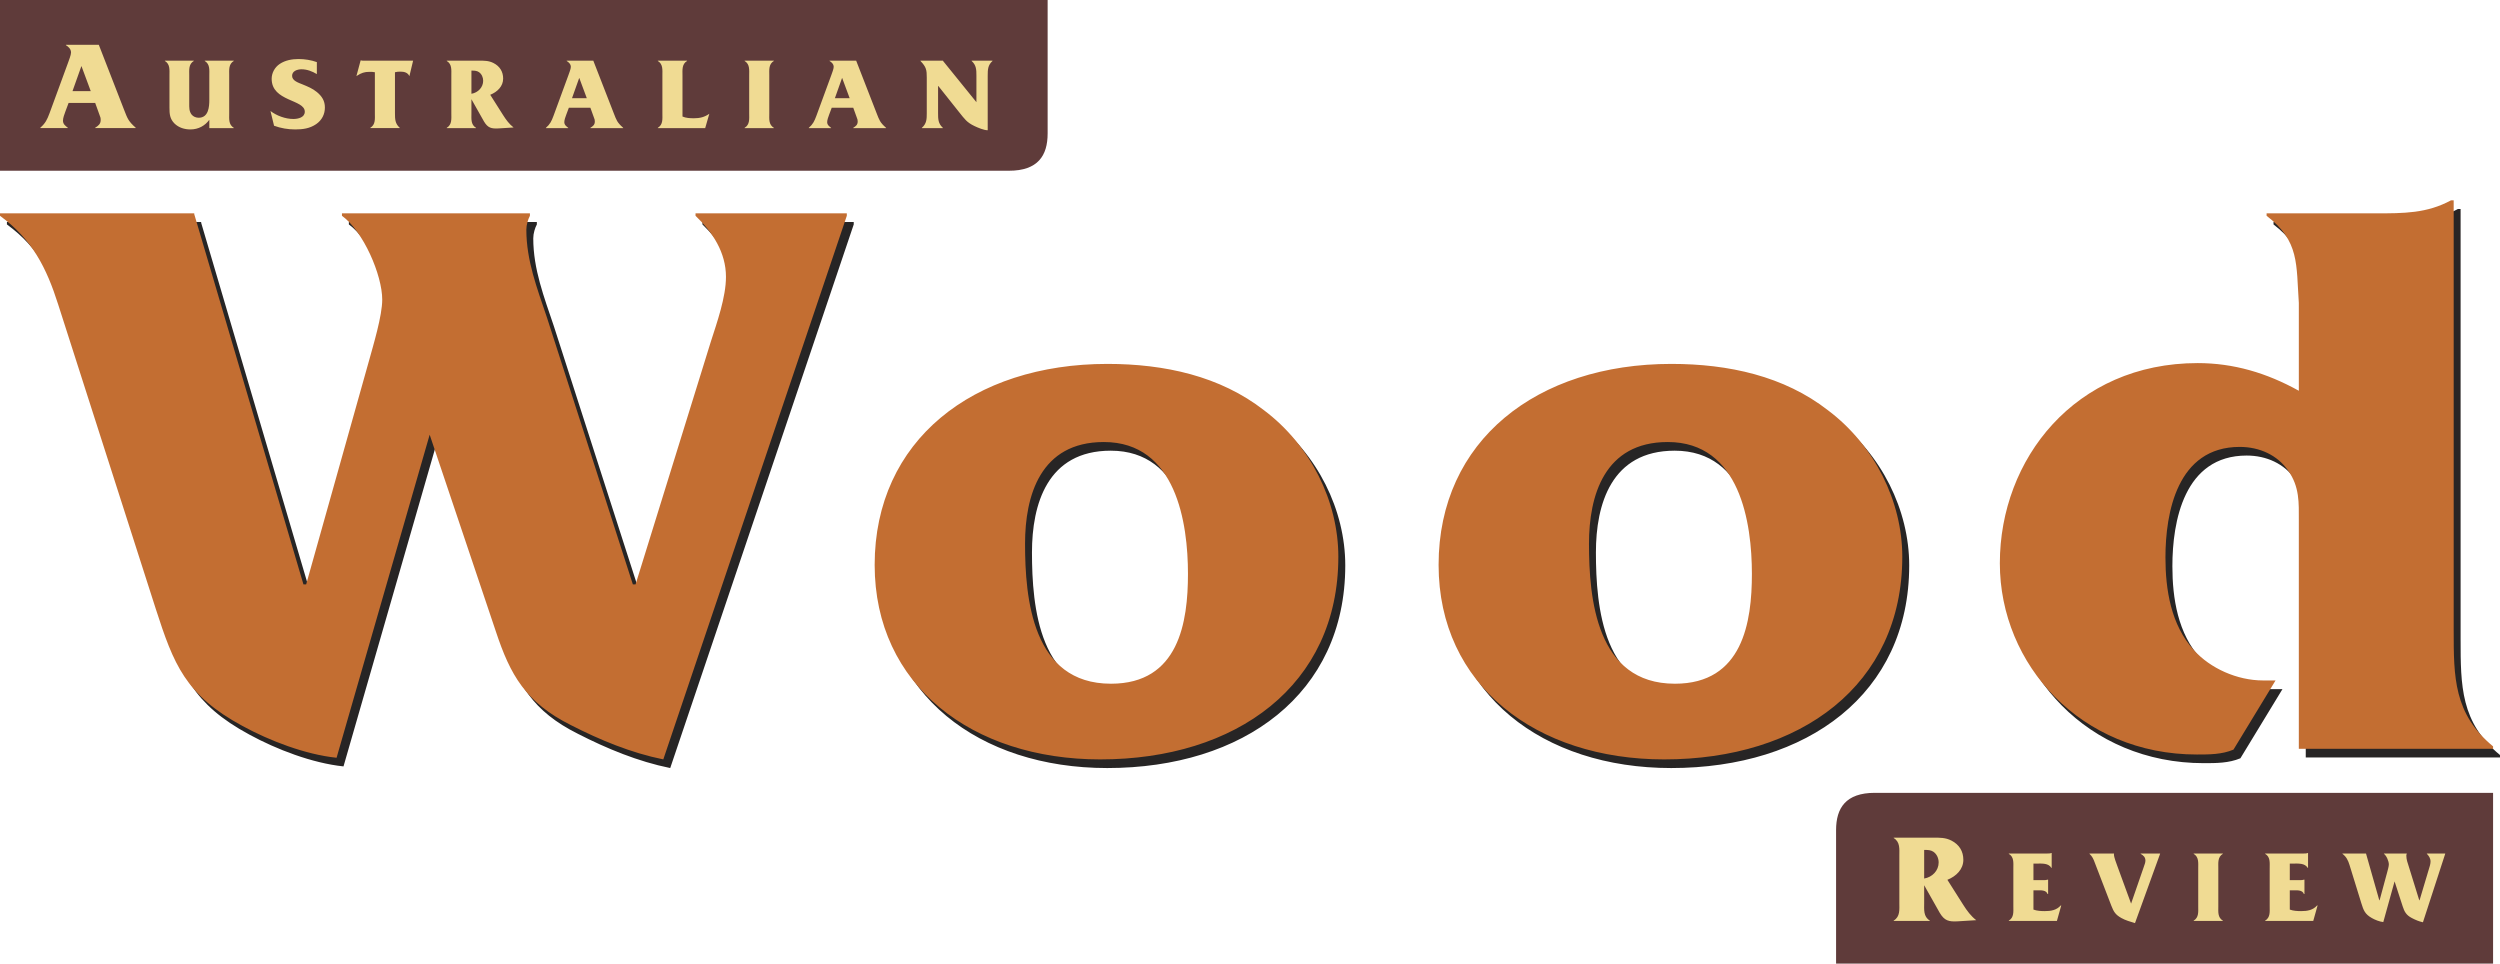
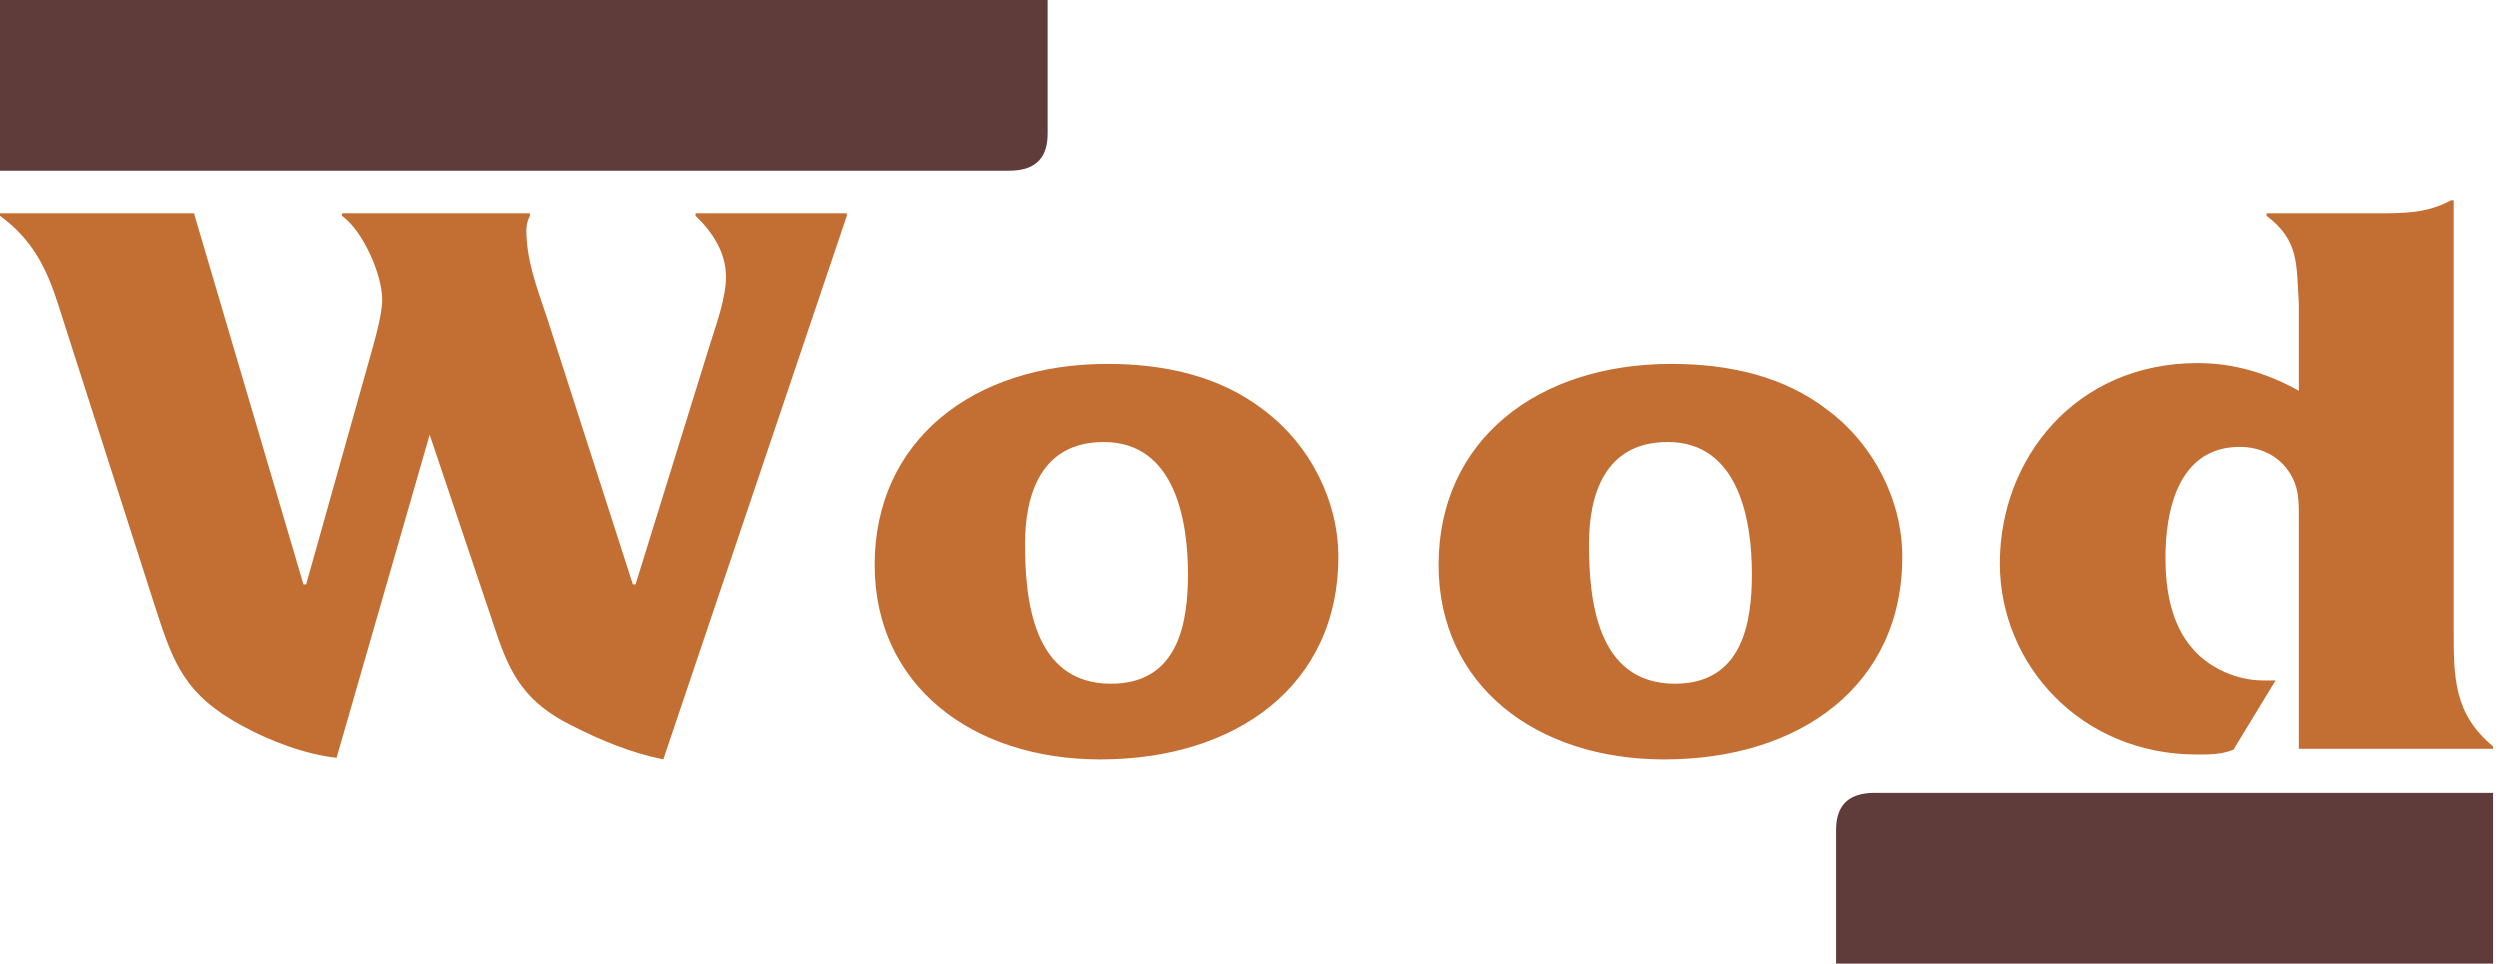
<svg xmlns="http://www.w3.org/2000/svg" id="b" data-name="Layer 2" viewBox="0 0 350.227 134.989">
  <g id="c" data-name="Layer 1">
    <g>
      <path d="M146.764,18.7V0H0v23.919h141.343c4.083,0,5.421-2.145,5.421-5.219M349.257,134.989v-23.92h-86.606c-4.092,0-5.433,2.144-5.433,5.219v18.701h92.039Z" style="fill: #5f3b3a; stroke-width: 0px;" />
-       <path d="M323.015,106.116h27.212v-.342c-5.518-4.562-5.518-9.691-5.518-16.305V29.278h-.376c-3.386,1.824-6.521,1.824-10.659,1.824h-15.174v.342c4.64,3.534,4.138,6.84,4.515,12.198v12.312c-4.515-2.508-9.155-3.876-14.171-3.876-17.18,0-27.714,13.452-27.714,28.043,0,14.25,11.412,26.791,27.589,26.791,1.755,0,3.511,0,5.141-.684l5.894-9.691h-1.755c-3.637,0-7.399-1.709-9.656-4.217-3.261-3.535-4.013-8.551-4.013-12.996,0-6.271,1.63-15.505,10.407-15.505,2.76,0,5.268,1.14,6.772,3.306,1.63,2.281,1.505,4.56,1.505,6.955v32.035ZM235.611,96.995c-11.035,0-12.038-11.971-12.038-19.609,0-6.725,2.132-14.249,11.034-14.249,10.158,0,11.788,11.399,11.788,18.468,0,6.726-1.254,15.391-10.784,15.391M234.106,107.597c19.061,0,33.357-10.375,33.357-28.387,0-7.752-3.888-15.617-10.409-20.52-6.144-4.788-13.919-6.498-21.945-6.498-18.81,0-32.605,10.716-32.605,28.158,0,16.871,13.669,27.246,31.602,27.246M156.608,96.995c-11.035,0-12.038-11.971-12.038-19.609,0-6.725,2.132-14.249,11.035-14.249,10.158,0,11.788,11.399,11.788,18.468,0,6.726-1.254,15.391-10.785,15.391M155.103,107.597c19.062,0,33.357-10.375,33.357-28.387,0-7.752-3.887-15.617-10.408-20.52-6.145-4.788-13.92-6.498-21.945-6.498-18.811,0-32.605,10.716-32.605,28.158,0,16.871,13.669,27.246,31.601,27.246M61.163,62.11l9.28,27.588c2.006,6.043,4.138,9.918,10.533,13.109,4.013,2.053,8.402,3.877,12.917,4.789l25.707-76.152v-.342h-21.193v.342c2.383,2.28,4.264,5.13,4.264,8.55,0,2.85-1.254,6.384-2.132,9.12l-10.534,33.972h-.376l-12.038-37.393c-1.38-4.104-2.885-7.98-2.885-12.312,0-.684.251-1.482.502-1.938v-.342h-26.334v.342c3.009,2.166,5.643,8.322,5.643,11.742,0,2.28-1.254,6.384-1.881,8.664l-8.778,31.236h-.377l-15.299-51.871v-.114H.97v.342c4.515,3.306,6.521,7.296,8.151,12.426l13.669,42.636c2.508,7.752,4.138,12.084,12.164,16.416,3.762,2.051,8.778,3.99,13.167,4.447l13.042-45.26Z" style="fill: #272525; stroke-width: 0px;" />
-       <path d="M333.879,129.173c-.532-.057-1.142-.301-1.598-.559-.974-.545-1.172-1.092-1.476-2.068l-1.659-5.369c-.198-.644-.441-1.148-.989-1.564v-.043h3.302v.014l1.857,6.533h.045l1.065-3.934c.075-.287.229-.805.229-1.092,0-.43-.32-1.205-.685-1.478v-.043h3.195v.043c-.03.059-.06.158-.06.244,0,.547.182,1.035.35,1.551l1.46,4.709h.046l1.278-4.279c.107-.344.259-.789.259-1.147,0-.432-.228-.791-.517-1.078v-.043h2.571v.043l-3.119,9.59c-.548-.115-1.081-.344-1.567-.602-.777-.402-1.035-.891-1.279-1.652l-1.126-3.473-1.582,5.697ZM320.777,127.423c.503.186,1.066.215,1.598.215.853,0,1.645-.129,2.223-.789h.075l-.608,2.168h-6.741v-.043c.746-.445.639-1.25.639-1.996v-5.369c0-.746.107-1.565-.639-1.996v-.043h5.326c.228,0,.472,0,.639-.072h.046v2.082h-.046c-.411-.674-1.277-.602-2.023-.602h-.487v2.324h1.416c.213,0,.426-.014.562-.07h.076v2.01h-.076c-.213-.576-.912-.518-1.476-.518h-.503v2.699ZM310.765,126.978c0,.746-.107,1.551.639,1.996v.043h-4.094v-.043c.746-.445.64-1.25.64-1.996v-5.356c0-.746.106-1.564-.64-2.01v-.043h4.094v.043c-.746.445-.639,1.264-.639,2.01v5.356ZM300.34,121.394c.092-.26.214-.56.214-.832,0-.475-.289-.734-.67-.949v-.043h2.724v.043l-3.515,9.705c-.654-.201-1.34-.387-1.917-.717-.838-.475-1.065-.877-1.4-1.725l-2.313-6.014c-.183-.502-.35-.891-.746-1.25v-.043h3.439v.043l-.015.072c0,.402.335,1.234.472,1.623l1.932,5.281,1.796-5.195ZM284.865,127.423c.502.186,1.065.215,1.598.215.853,0,1.644-.129,2.222-.789h.077l-.609,2.168h-6.741v-.043c.745-.445.64-1.25.64-1.996v-5.369c0-.746.105-1.565-.64-1.996v-.043h5.326c.228,0,.471,0,.639-.072h.045v2.082h-.045c-.411-.674-1.277-.602-2.023-.602h-.487v2.324h1.415c.213,0,.426-.014.564-.07h.075v2.01h-.075c-.214-.576-.913-.518-1.477-.518h-.502v2.699ZM269.558,119.067v4.008c1.166-.195,2.029-1.135,2.029-2.252,0-.568-.243-1.17-.751-1.508-.319-.213-.715-.248-1.091-.248h-.188ZM269.558,126.48c0,.924-.131,1.934.79,2.482v.055h-5.058v-.055c.921-.549.79-1.559.79-2.482v-6.596c0-.924.131-1.934-.79-2.482v-.053h5.564c.921,0,1.673-.019,2.519.406,1.109.568,1.673,1.508,1.673,2.695,0,1.33-.995,2.305-2.236,2.803l2.236,3.529c.509.797,1.054,1.543,1.806,2.127l-2.595.16c-1.26.072-1.86-.088-2.518-1.19l-2.181-3.865v2.465ZM138.37,10.596c0-.833.015-1.465.67-2.053v-.043h-2.922v.043c.654.588.67,1.22.67,2.053v3.718l-4.672-5.771v-.043h-3.165v.043c.821.861.882,1.249.882,2.354v4.953c0,.833-.015,1.464-.684,2.053v.043h2.936v-.043c-.654-.589-.669-1.22-.669-2.053v-3.79h.046l2.921,3.675c.746.919,1.035,1.407,2.161,1.938.457.216,1.294.574,1.826.574v-7.651ZM119.029,13.754h-2.069l1.004-2.828h.015l1.05,2.828ZM119.531,15.089l.503,1.393c.091.229.121.301.121.545,0,.46-.274.661-.624.876v.043h4.596v-.043c-.867-.761-.943-1.091-1.309-2.01l-2.876-7.393h-3.728v.043c.304.186.578.445.578.832,0,.302-.243.862-.334,1.149l-2.1,5.728c-.274.732-.472,1.148-1.05,1.651v.043h3.119v-.043c-.274-.215-.548-.402-.548-.804,0-.301.168-.747.274-1.034l.365-.976h3.013ZM107.769,10.553c0-.747-.107-1.565.639-2.01v-.043h-4.094v.043c.746.445.639,1.263.639,2.01v5.354c0,.747.107,1.551-.639,1.996v.043h4.094v-.043c-.746-.445-.639-1.249-.639-1.996v-5.354ZM95.61,10.567c0-.761-.106-1.579.639-2.024v-.043h-4.093v.043c.745.445.639,1.263.639,2.01v5.354c0,.747.106,1.551-.639,1.996v.043h6.635l.578-2.01c-.67.474-1.324.632-2.161.632-.548,0-1.111-.029-1.598-.244v-5.757ZM82.204,13.754h-2.07l1.005-2.828h.015l1.05,2.828ZM82.706,15.089l.502,1.393c.092.229.122.301.122.545,0,.46-.274.661-.624.876v.043h4.596v-.043c-.868-.761-.944-1.091-1.309-2.01l-2.876-7.393h-3.728v.043c.304.186.578.445.578.832,0,.302-.243.862-.335,1.149l-2.1,5.728c-.274.732-.472,1.148-1.05,1.651v.043h3.12v-.043c-.274-.215-.548-.402-.548-.804,0-.301.167-.747.274-1.034l.365-.976h3.013ZM66.195,9.892c.305,0,.624.029.883.201.411.273.609.761.609,1.221,0,.904-.7,1.665-1.644,1.823v-3.245h.152ZM66.043,13.898l1.765,3.129c.533.89,1.02,1.019,2.04.962l2.1-.129c-.609-.474-1.05-1.077-1.461-1.723l-1.811-2.857c1.004-.402,1.811-1.191,1.811-2.268,0-.962-.457-1.723-1.355-2.182-.684-.345-1.293-.33-2.039-.33h-4.504v.043c.746.445.639,1.263.639,2.01v5.34c0,.747.107,1.565-.639,2.01v.043h4.093v-.043c-.745-.445-.639-1.263-.639-2.01v-1.995ZM55.33,10.121c.259-.072.503-.086.776-.086.548,0,1.02.143,1.248.631l.518-2.167h-7.061l-.289-.043-.594,2.21.107-.071c.578-.374,1.019-.531,1.719-.531.274,0,.502,0,.761.057v5.771c0,.747.107,1.565-.639,2.01v.043h4.124v-.043c-.654-.574-.67-1.22-.67-2.039v-5.742ZM38.394,17.616c.943.344,1.947.517,2.952.517,1.08,0,2.054-.13,2.952-.747.807-.56,1.217-1.392,1.217-2.326,0-.918-.395-1.564-1.126-2.167-.608-.503-1.293-.776-2.024-1.077-.563-.23-1.445-.502-1.445-1.192,0-.674.73-.918,1.324-.918.761,0,1.506.287,2.145.674v-1.679c-.791-.287-1.704-.431-2.556-.431-.928,0-1.872.172-2.648.689-.7.474-1.126,1.263-1.126,2.082,0,3.215,4.641,2.857,4.641,4.608,0,.804-.928,1.019-1.613,1.019-1.095,0-2.343-.459-3.196-1.119l.503,2.067ZM29.324,17.946h3.424v-.043c-.745-.445-.639-1.263-.639-2.01v-5.34c0-.747-.106-1.565.639-2.01v-.043h-4.063v.043c.746.445.639,1.263.639,2.01v3.445c0,.962-.106,2.498-1.491,2.498-.38,0-.761-.158-.989-.445-.365-.474-.335-1.019-.335-1.579v-3.919c0-.747-.106-1.565.639-2.01v-.043h-4.048v.043c.746.445.64,1.263.64,2.01v4.522c0,.876.045,1.579.715,2.239.593.575,1.4.819,2.222.819,1.126,0,2.054-.532,2.647-1.35v1.163ZM12.714,12.768h-2.557l1.241-3.494h.019l1.297,3.494ZM13.334,14.416l.62,1.72c.113.284.151.373.151.674,0,.568-.339.816-.771,1.082v.053h5.677v-.053c-1.072-.94-1.165-1.348-1.617-2.483l-3.552-9.133h-4.606v.053c.376.231.714.55.714,1.029,0,.372-.3,1.064-.413,1.419l-2.594,7.075c-.339.905-.583,1.419-1.297,2.04v.053h3.853v-.053c-.338-.266-.677-.497-.677-.993,0-.373.207-.922.339-1.277l.451-1.206h3.722Z" style="fill: #f0db93; stroke-width: 0px;" />
      <path d="M322.045,104.903h27.212v-.342c-5.519-4.562-5.519-9.691-5.519-16.303V28.066h-.376c-3.386,1.824-6.521,1.824-10.658,1.824h-15.175v.342c4.641,3.534,4.139,6.84,4.516,12.198v12.312c-4.516-2.508-9.155-3.876-14.171-3.876-17.181,0-27.714,13.452-27.714,28.043,0,14.25,11.411,26.791,27.589,26.791,1.755,0,3.511,0,5.141-.684l5.894-9.691h-1.756c-3.637,0-7.398-1.709-9.655-4.217-3.262-3.535-4.014-8.551-4.014-12.996,0-6.27,1.63-15.504,10.408-15.504,2.759,0,5.268,1.14,6.772,3.306,1.63,2.28,1.505,4.56,1.505,6.954v32.035ZM234.641,95.782c-11.036,0-12.039-11.971-12.039-19.607,0-6.727,2.132-14.251,11.035-14.251,10.158,0,11.788,11.399,11.788,18.468,0,6.726-1.254,15.391-10.784,15.391M233.136,106.386c19.061,0,33.357-10.375,33.357-28.389,0-7.752-3.889-15.617-10.409-20.519-6.144-4.788-13.919-6.498-21.945-6.498-18.81,0-32.605,10.716-32.605,28.158,0,16.873,13.669,27.248,31.602,27.248M155.638,95.782c-11.035,0-12.038-11.971-12.038-19.607,0-6.727,2.132-14.251,11.035-14.251,10.158,0,11.788,11.399,11.788,18.468,0,6.726-1.254,15.391-10.785,15.391M154.133,106.386c19.062,0,33.356-10.375,33.356-28.389,0-7.752-3.887-15.617-10.407-20.519-6.146-4.788-13.92-6.498-21.945-6.498-18.811,0-32.605,10.716-32.605,28.158,0,16.873,13.669,27.248,31.601,27.248M60.193,60.898l9.28,27.587c2.006,6.043,4.138,9.918,10.533,13.111,4.013,2.051,8.402,3.877,12.917,4.789l25.707-76.154v-.342h-21.193v.342c2.383,2.28,4.264,5.13,4.264,8.55,0,2.85-1.254,6.384-2.132,9.12l-10.534,33.972h-.376l-12.038-37.392c-1.38-4.104-2.885-7.98-2.885-12.312,0-.684.251-1.482.502-1.938v-.342h-26.334v.342c3.009,2.166,5.643,8.322,5.643,11.742,0,2.28-1.254,6.384-1.881,8.664l-8.778,31.236h-.377l-15.299-51.87v-.114H0v.342c4.515,3.306,6.521,7.296,8.151,12.426l13.669,42.636c2.508,7.752,4.138,12.084,12.164,16.416,3.762,2.053,8.778,3.99,13.167,4.447l13.042-45.259Z" style="fill: #c36e32; stroke-width: 0px;" />
    </g>
  </g>
</svg>